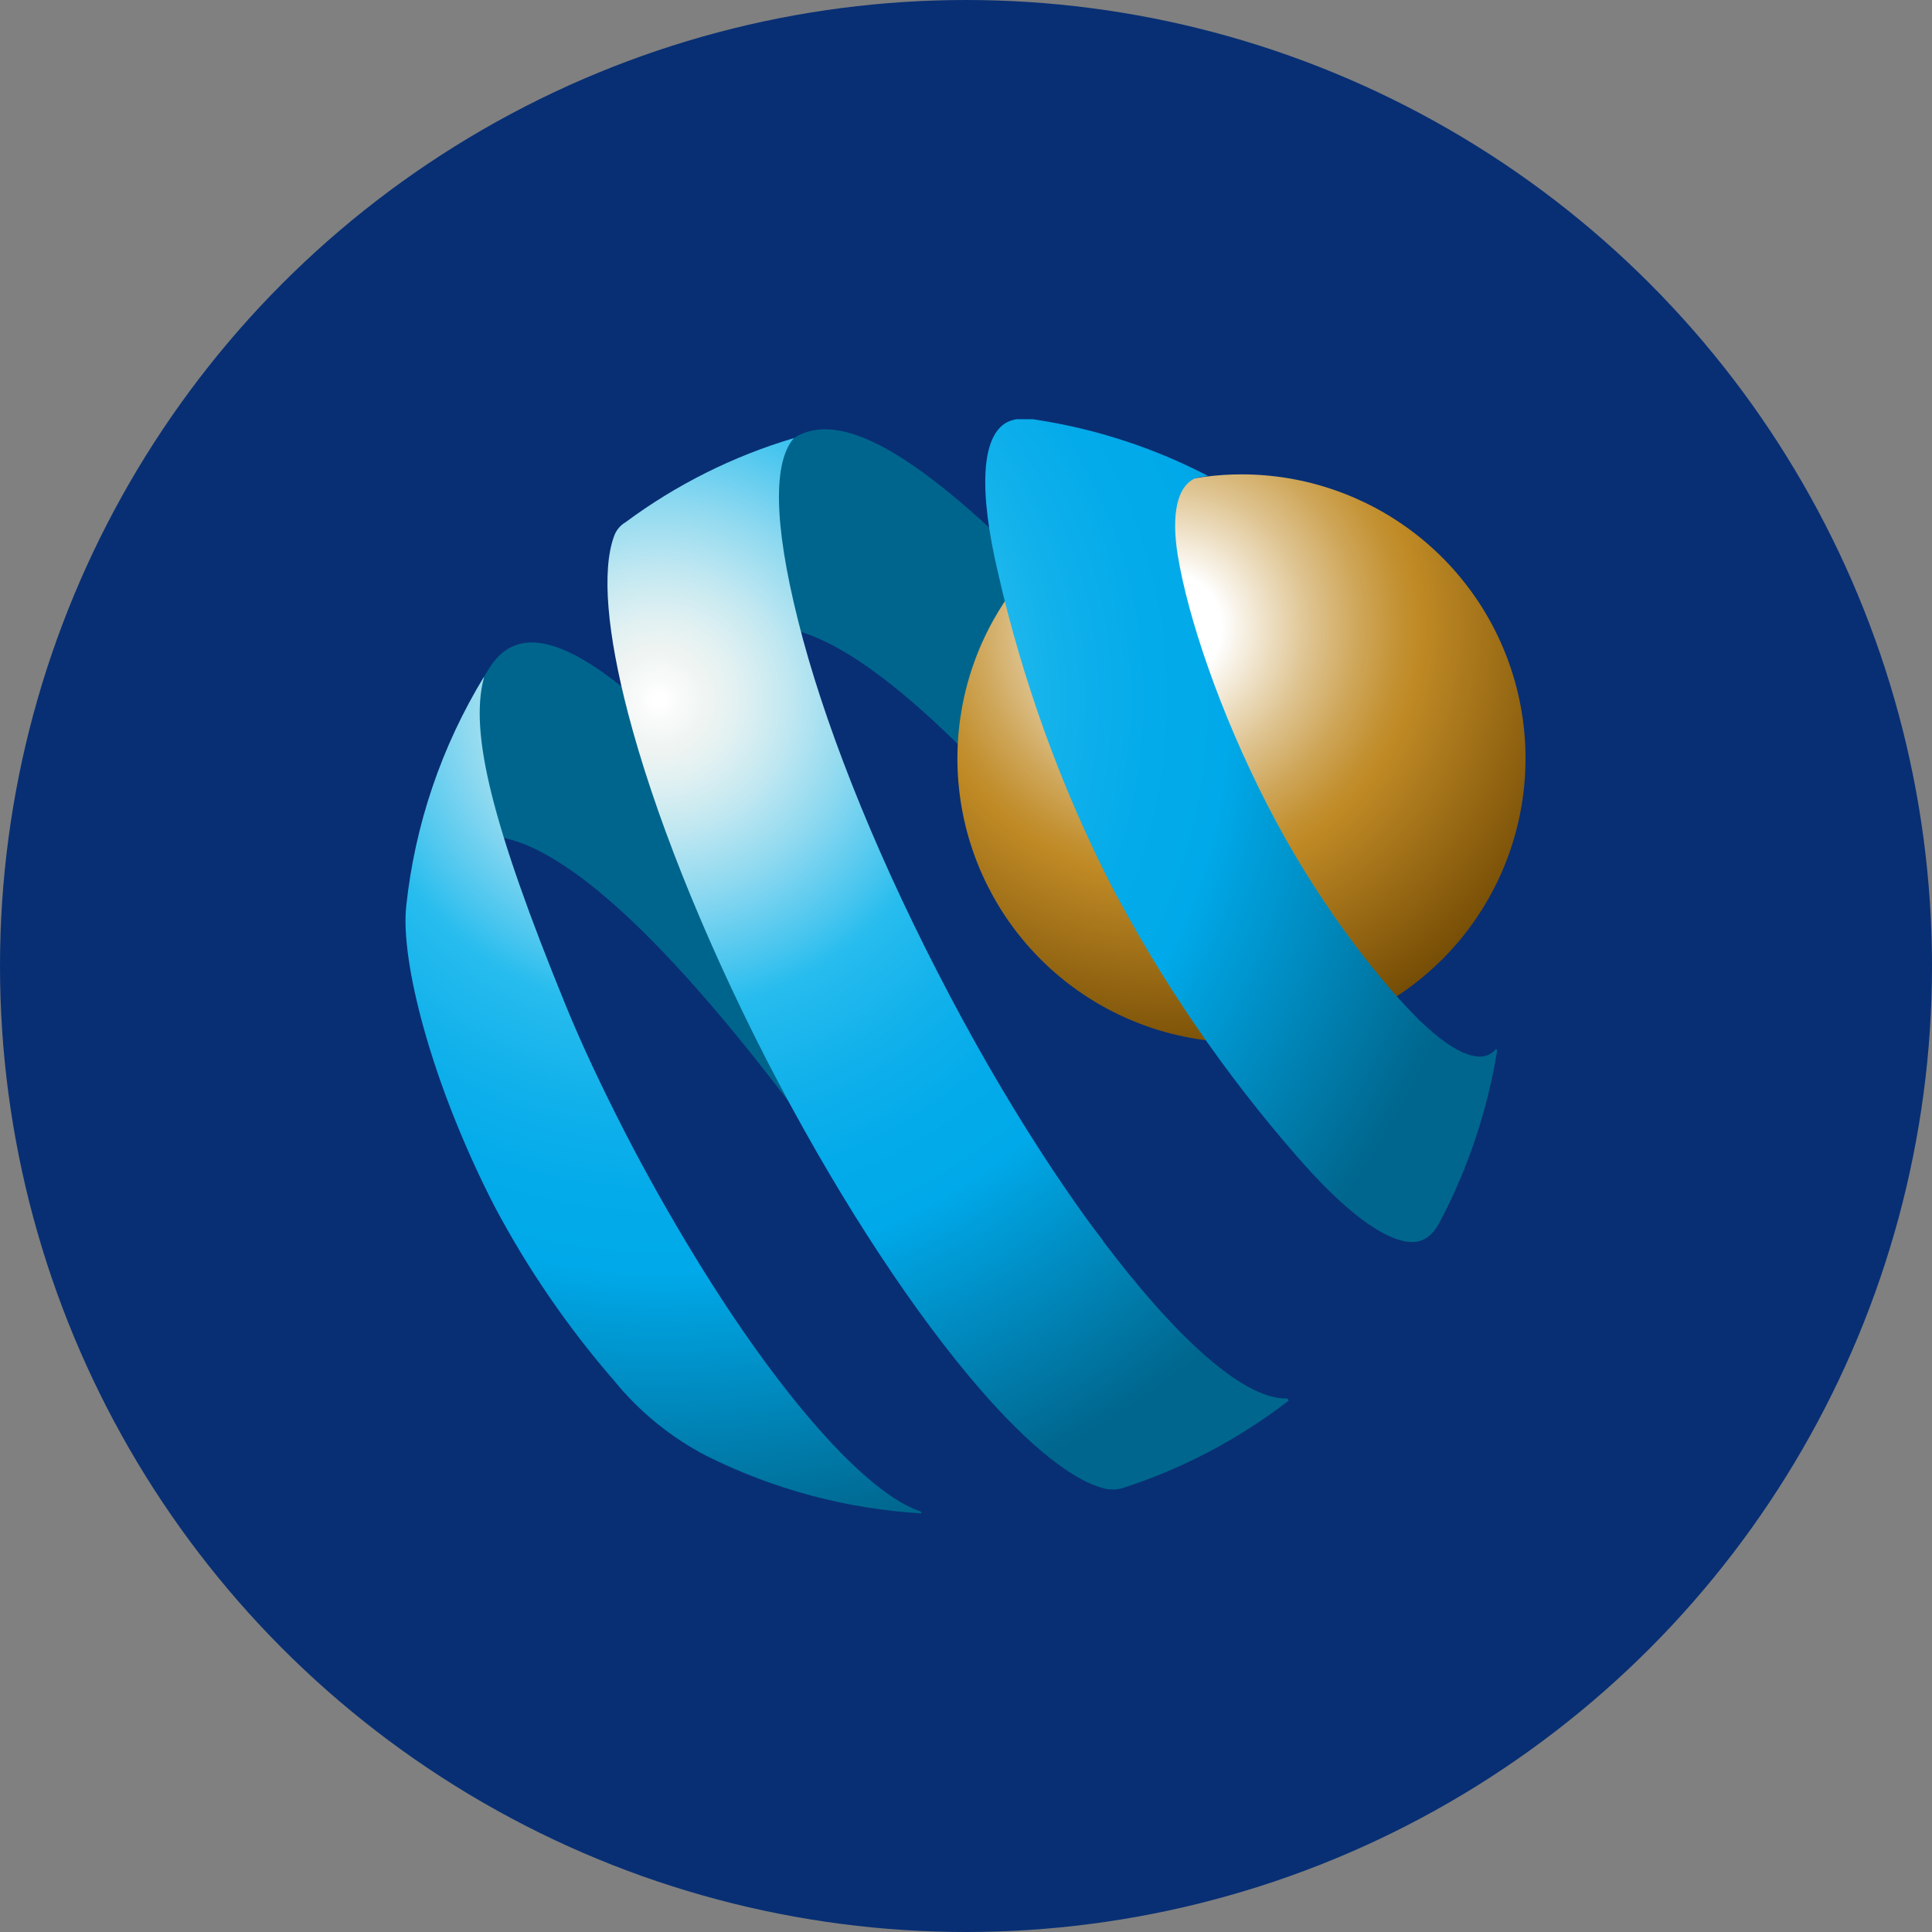
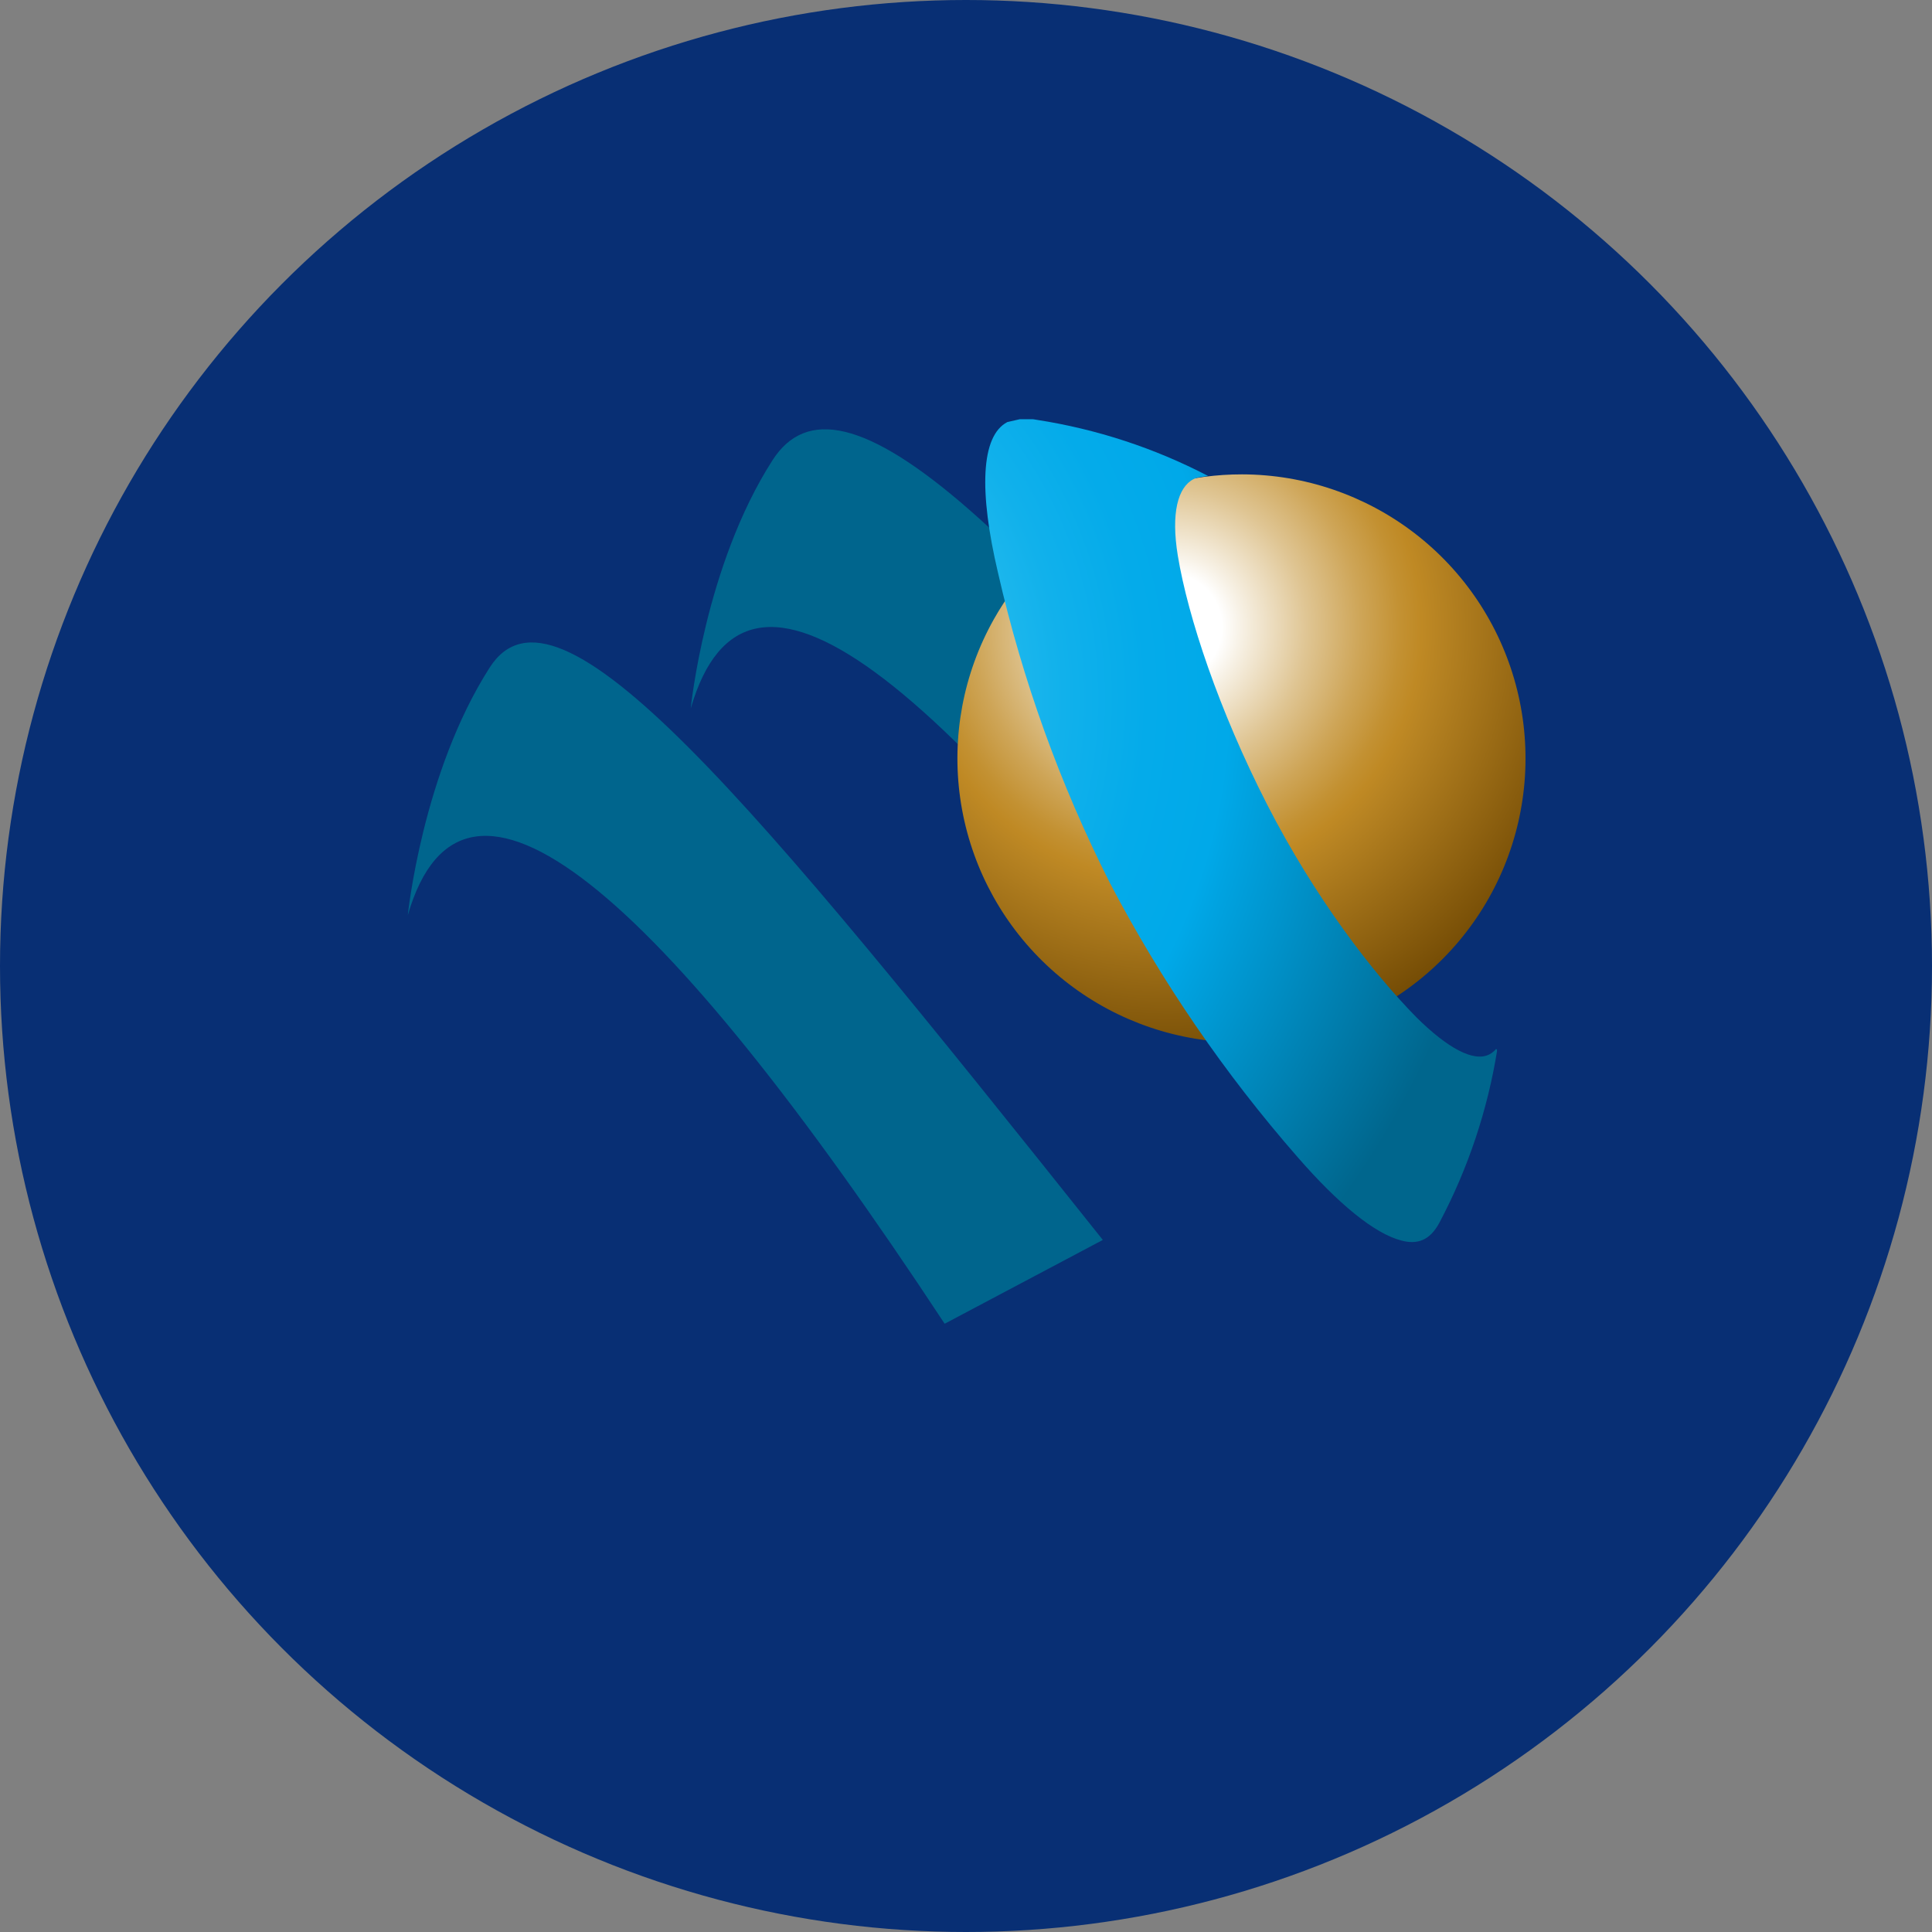
<svg xmlns="http://www.w3.org/2000/svg" xmlns:xlink="http://www.w3.org/1999/xlink" viewBox="0 0 300 300" width="300" height="300">
  <rect x="0" y="0" width="300" height="300" fill="#808080" stroke="none" />
  <defs>
    <clipPath id="a">
      <path d="M154.319,96.163a44.108,44.108,0,1,0,38.55-22.504,44.189,44.189,0,0,0-38.55,22.504" fill="none" />
    </clipPath>
    <radialGradient id="b" cx="-971.808" cy="-542.308" r="3.711" gradientTransform="translate(18733.169 10450.06) scale(19.09)" gradientUnits="userSpaceOnUse">
      <stop offset="0" stop-color="#fff" />
      <stop offset="0.118" stop-color="#fff" />
      <stop offset="0.161" stop-color="#f7f1e5" />
      <stop offset="0.305" stop-color="#dfc593" />
      <stop offset="0.424" stop-color="#cea557" />
      <stop offset="0.51" stop-color="#c39132" />
      <stop offset="0.556" stop-color="#bf8924" />
      <stop offset="0.596" stop-color="#b78322" />
      <stop offset="1" stop-color="#6c4501" />
    </radialGradient>
    <clipPath id="c">
-       <path d="M97.131,81.095a4.072,4.072,0,0,0-1.81,2.25c-1.908,5.332-1.027,15.019,2.201,27.396,3.914,15.019,11.35,34,21.476,53.764,10.175,19.764,21.232,36.837,31.163,48.823,8.316,10.029,15.85,16.437,21.329,17.807a5.521,5.521,0,0,0,2.935-.098,85,85,0,0,0,25.683-13.551l-.196-.342c-5.332.245-13.453-6.017-22.65-16.927-10.029-11.839-21.378-29.157-31.701-49.312-10.371-20.155-17.856-39.43-21.623-54.498C120.026,80.85,120.172,71.8,123.157,68.18l.098-.147A83.952,83.952,0,0,0,97.131,81.095" fill="none" />
-     </clipPath>
+       </clipPath>
    <radialGradient id="d" cx="-990.484" cy="-546.077" r="3.711" gradientTransform="translate(38091.351 21052.922) scale(38.354)" gradientUnits="userSpaceOnUse">
      <stop offset="0" stop-color="#fff" />
      <stop offset="0.006" stop-color="#fff" />
      <stop offset="0.021" stop-color="#f9fbfa" />
      <stop offset="0.056" stop-color="#eef4f2" />
      <stop offset="0.086" stop-color="#e2f1f2" />
      <stop offset="0.141" stop-color="#c2e8f1" />
      <stop offset="0.214" stop-color="#8ed9f0" />
      <stop offset="0.302" stop-color="#47c5ef" />
      <stop offset="0.337" stop-color="#29bdee" />
      <stop offset="0.35" stop-color="#25bbee" />
      <stop offset="0.444" stop-color="#11b1eb" />
      <stop offset="0.535" stop-color="#04abea" />
      <stop offset="0.624" stop-color="#00a9e9" />
      <stop offset="0.649" stop-color="#00a3e1" />
      <stop offset="0.927" stop-color="#00668d" />
      <stop offset="1" stop-color="#00668d" />
    </radialGradient>
    <clipPath id="e">
-       <path d="M156.423,65.538c-4.158,2.153-4.403,10.861-1.468,23.335a210.166,210.166,0,0,0,17.416,48.285,218.928,218.928,0,0,0,29.157,42.561c6.262,7.191,11.888,11.839,16.095,12.915,2.397.636,4.403.049,5.92-2.837a86.633,86.633,0,0,0,8.953-26.809l-.196-.098a3.348,3.348,0,0,1-1.027.832c-2.446,1.272-6.555-1.027-11.301-5.724-6.751-6.849-15.801-18.59-23.237-33.12S184.454,95.771,182.889,86.281c-1.076-6.604,0-10.616,2.446-11.888a3.244,3.244,0,0,1,.978-.293c.245-.049,1.076-.147,1.272-.196a86.084,86.084,0,0,0-26.564-8.708A11.992,11.992,0,0,0,159.113,65h-.342a5.732,5.732,0,0,0-2.348.538" fill="none" />
+       <path d="M156.423,65.538c-4.158,2.153-4.403,10.861-1.468,23.335a210.166,210.166,0,0,0,17.416,48.285,218.928,218.928,0,0,0,29.157,42.561c6.262,7.191,11.888,11.839,16.095,12.915,2.397.636,4.403.049,5.92-2.837a86.633,86.633,0,0,0,8.953-26.809l-.196-.098a3.348,3.348,0,0,1-1.027.832c-2.446,1.272-6.555-1.027-11.301-5.724-6.751-6.849-15.801-18.59-23.237-33.12S184.454,95.771,182.889,86.281c-1.076-6.604,0-10.616,2.446-11.888a3.244,3.244,0,0,1,.978-.293c.245-.049,1.076-.147,1.272-.196a86.084,86.084,0,0,0-26.564-8.708A11.992,11.992,0,0,0,159.113,65h-.342" fill="none" />
    </clipPath>
    <radialGradient id="f" cx="-990.484" cy="-546.077" r="3.711" gradientTransform="translate(38090.974 21052.756) scale(38.354)" xlink:href="#d" />
    <clipPath id="g">
-       <path d="M63.082,140.681c-.93,8.366,3.767,27.249,13.649,46.524a144.634,144.634,0,0,0,18.639,27.2,45.647,45.647,0,0,0,14.285,11.643A86.196,86.196,0,0,0,143.067,235l-.098-.293c-8.463-2.788-21.917-18.003-35.125-39.675-3.669-6.017-7.338-12.475-10.86-19.324-3.425-6.702-6.555-13.258-9.148-19.617C76.339,127.961,72.915,113.725,75.116,105.36l.049-.293a85.877,85.877,0,0,0-12.084,35.614" fill="none" />
-     </clipPath>
+       </clipPath>
    <radialGradient id="h" cx="-990.485" cy="-546.077" r="3.711" gradientTransform="translate(38091.47 21053.018) scale(38.354)" xlink:href="#d" />
    <clipPath id="bz_circular_clip">
      <circle cx="150.0" cy="150.0" r="150.0" />
    </clipPath>
  </defs>
  <g clip-path="url(#bz_circular_clip)">
    <rect width="300" height="300" fill="#082f74" />
    <g>
      <path d="M107.257,110.007c8.659-29.842,38.06-6.115,89.232,63.206L220.998,160.2c-63.206-81.16-90.65-105.033-101.07-88.694-10.469,16.34-12.67,38.501-12.67,38.501" fill="#00658d" />
      <path d="M63.326,142.099c8.659-29.842,38.843-4.158,83.361,63.45l24.558-13.013c-54.987-68.978-84.731-105.229-95.2-88.889s-12.72,38.452-12.72,38.452" fill="#00658d" />
      <g clip-path="url(#a)">
        <rect x="142.334" y="73.659" width="101.022" height="94.711" fill="url(#b)" />
      </g>
      <g clip-path="url(#c)">
        <rect x="93.413" y="67.935" width="106.745" height="163.494" fill="url(#d)" />
      </g>
      <g clip-path="url(#e)">
        <rect x="152.02" y="65.098" width="80.426" height="128.222" fill="url(#f)" />
      </g>
      <g clip-path="url(#g)">
        <rect x="62.152" y="105.164" width="80.915" height="129.934" fill="url(#h)" />
      </g>
    </g>
  </g>
</svg>